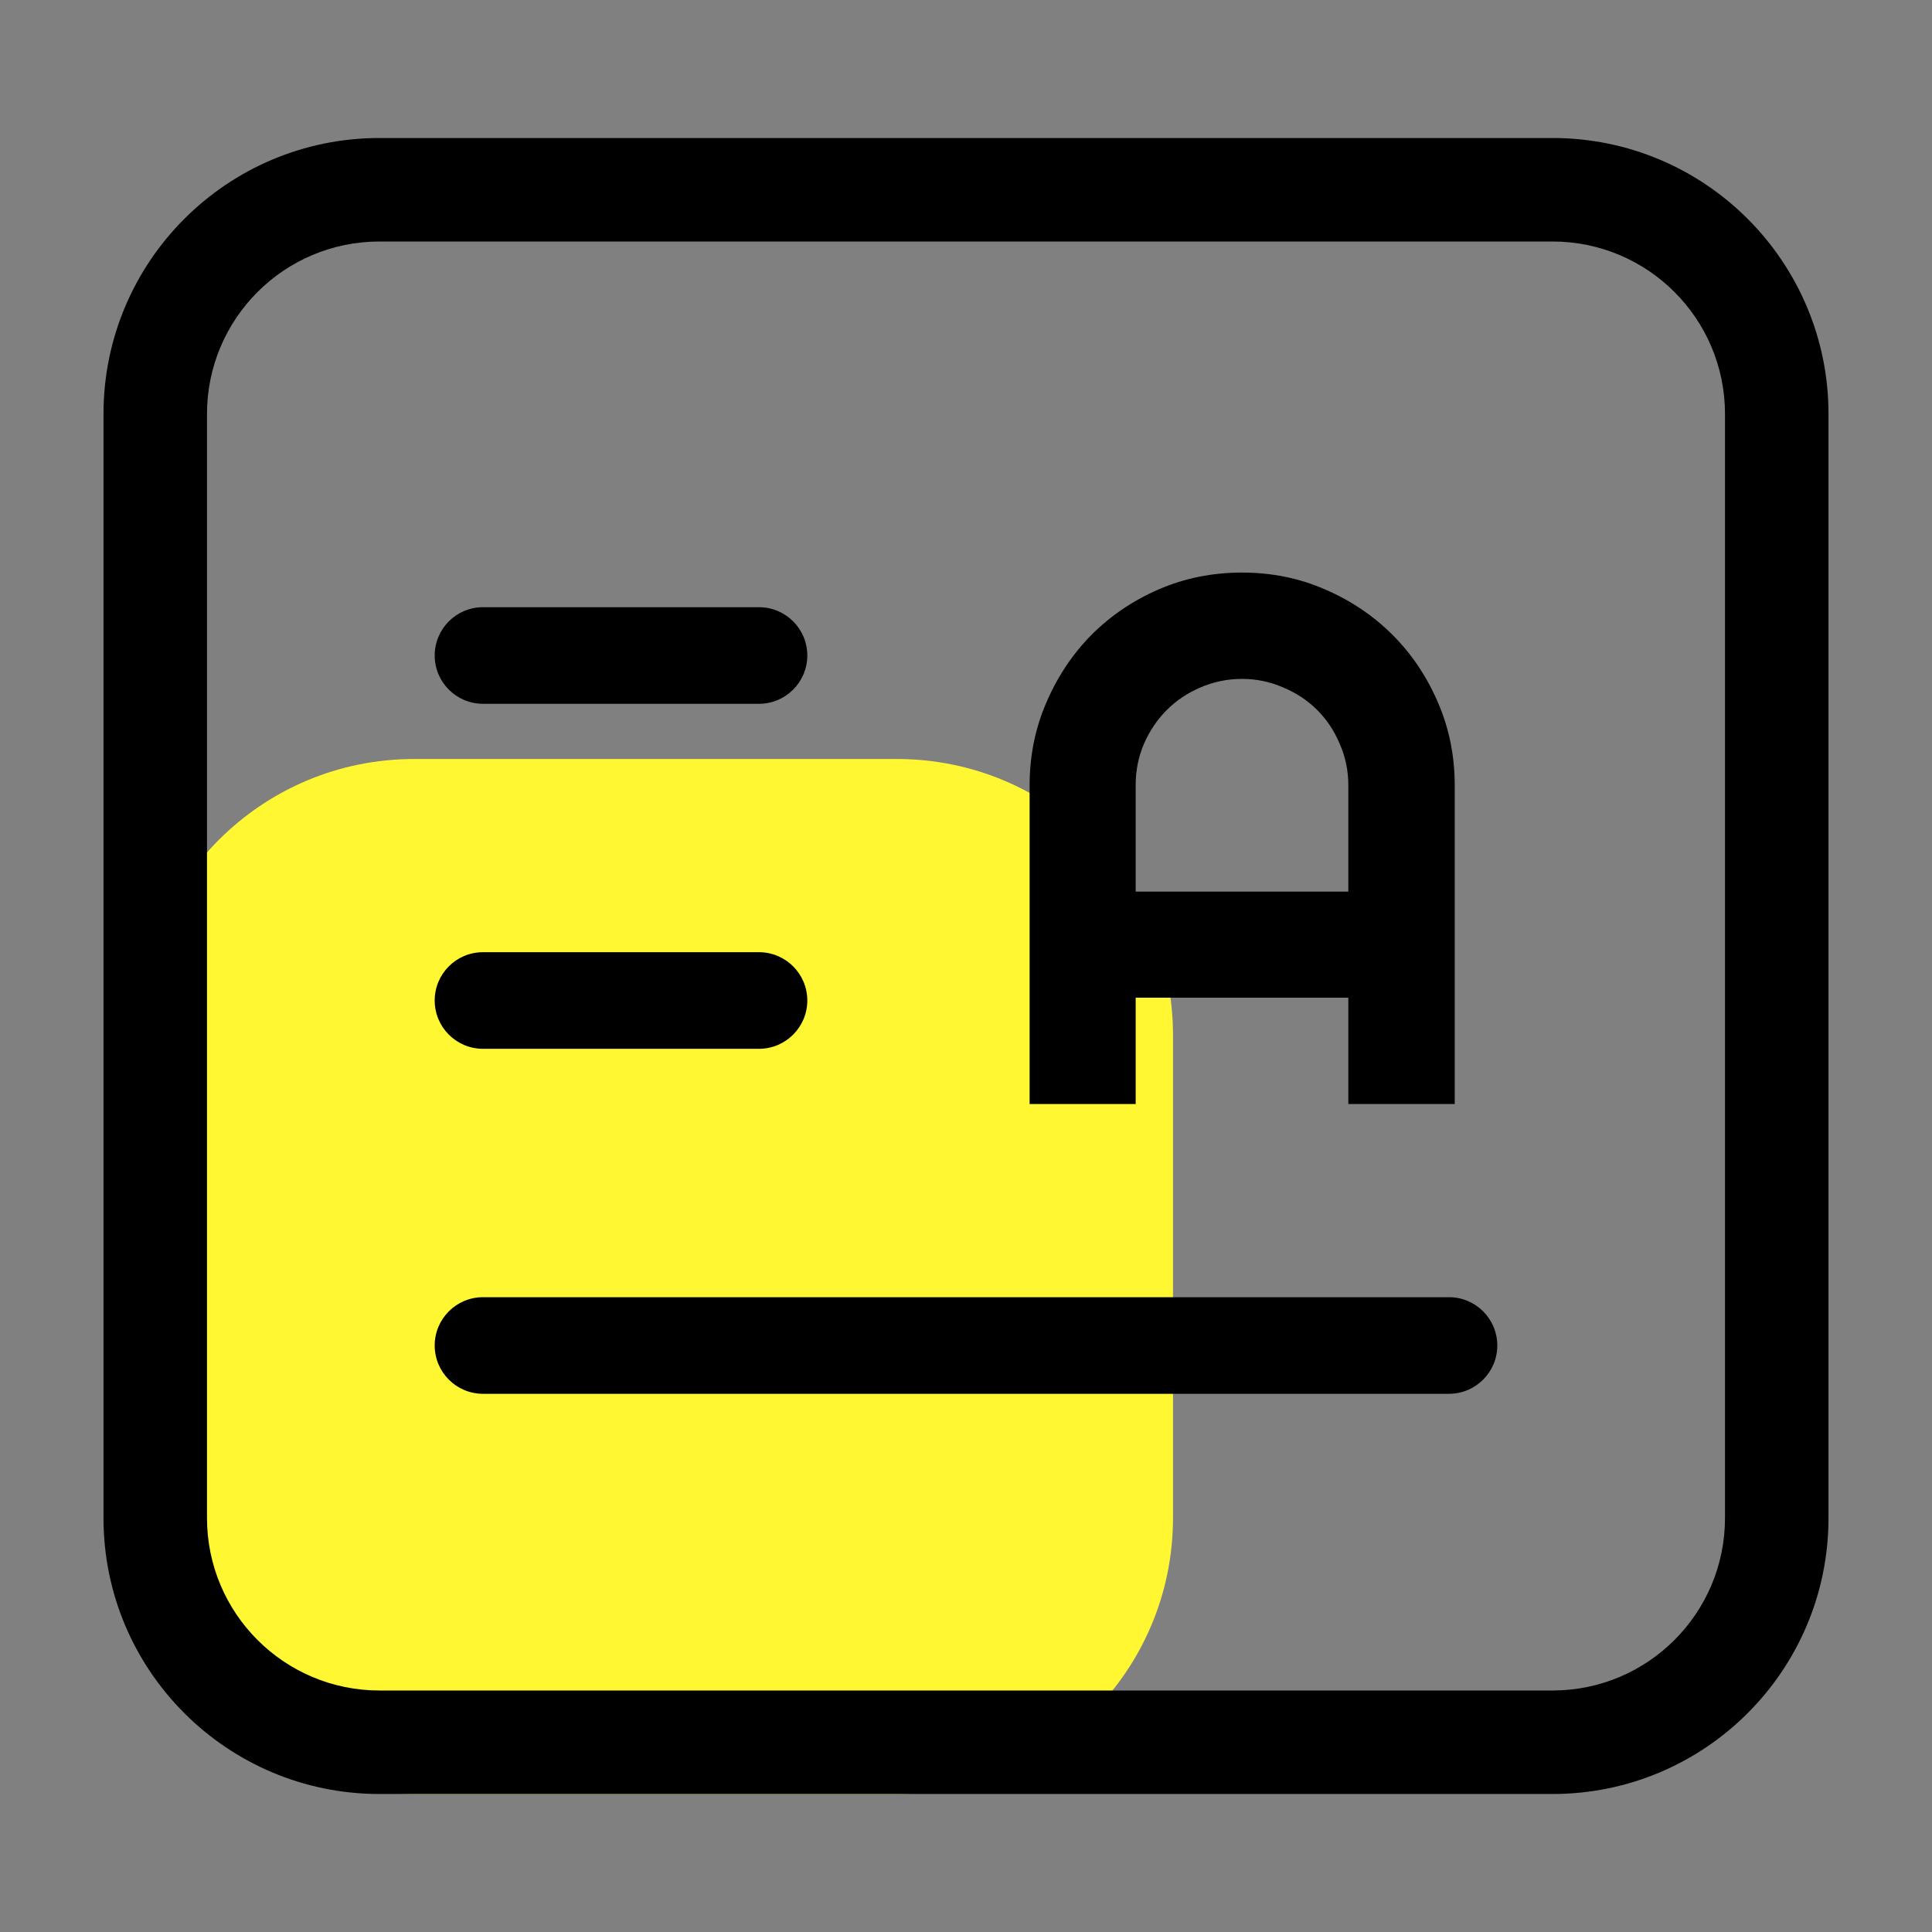
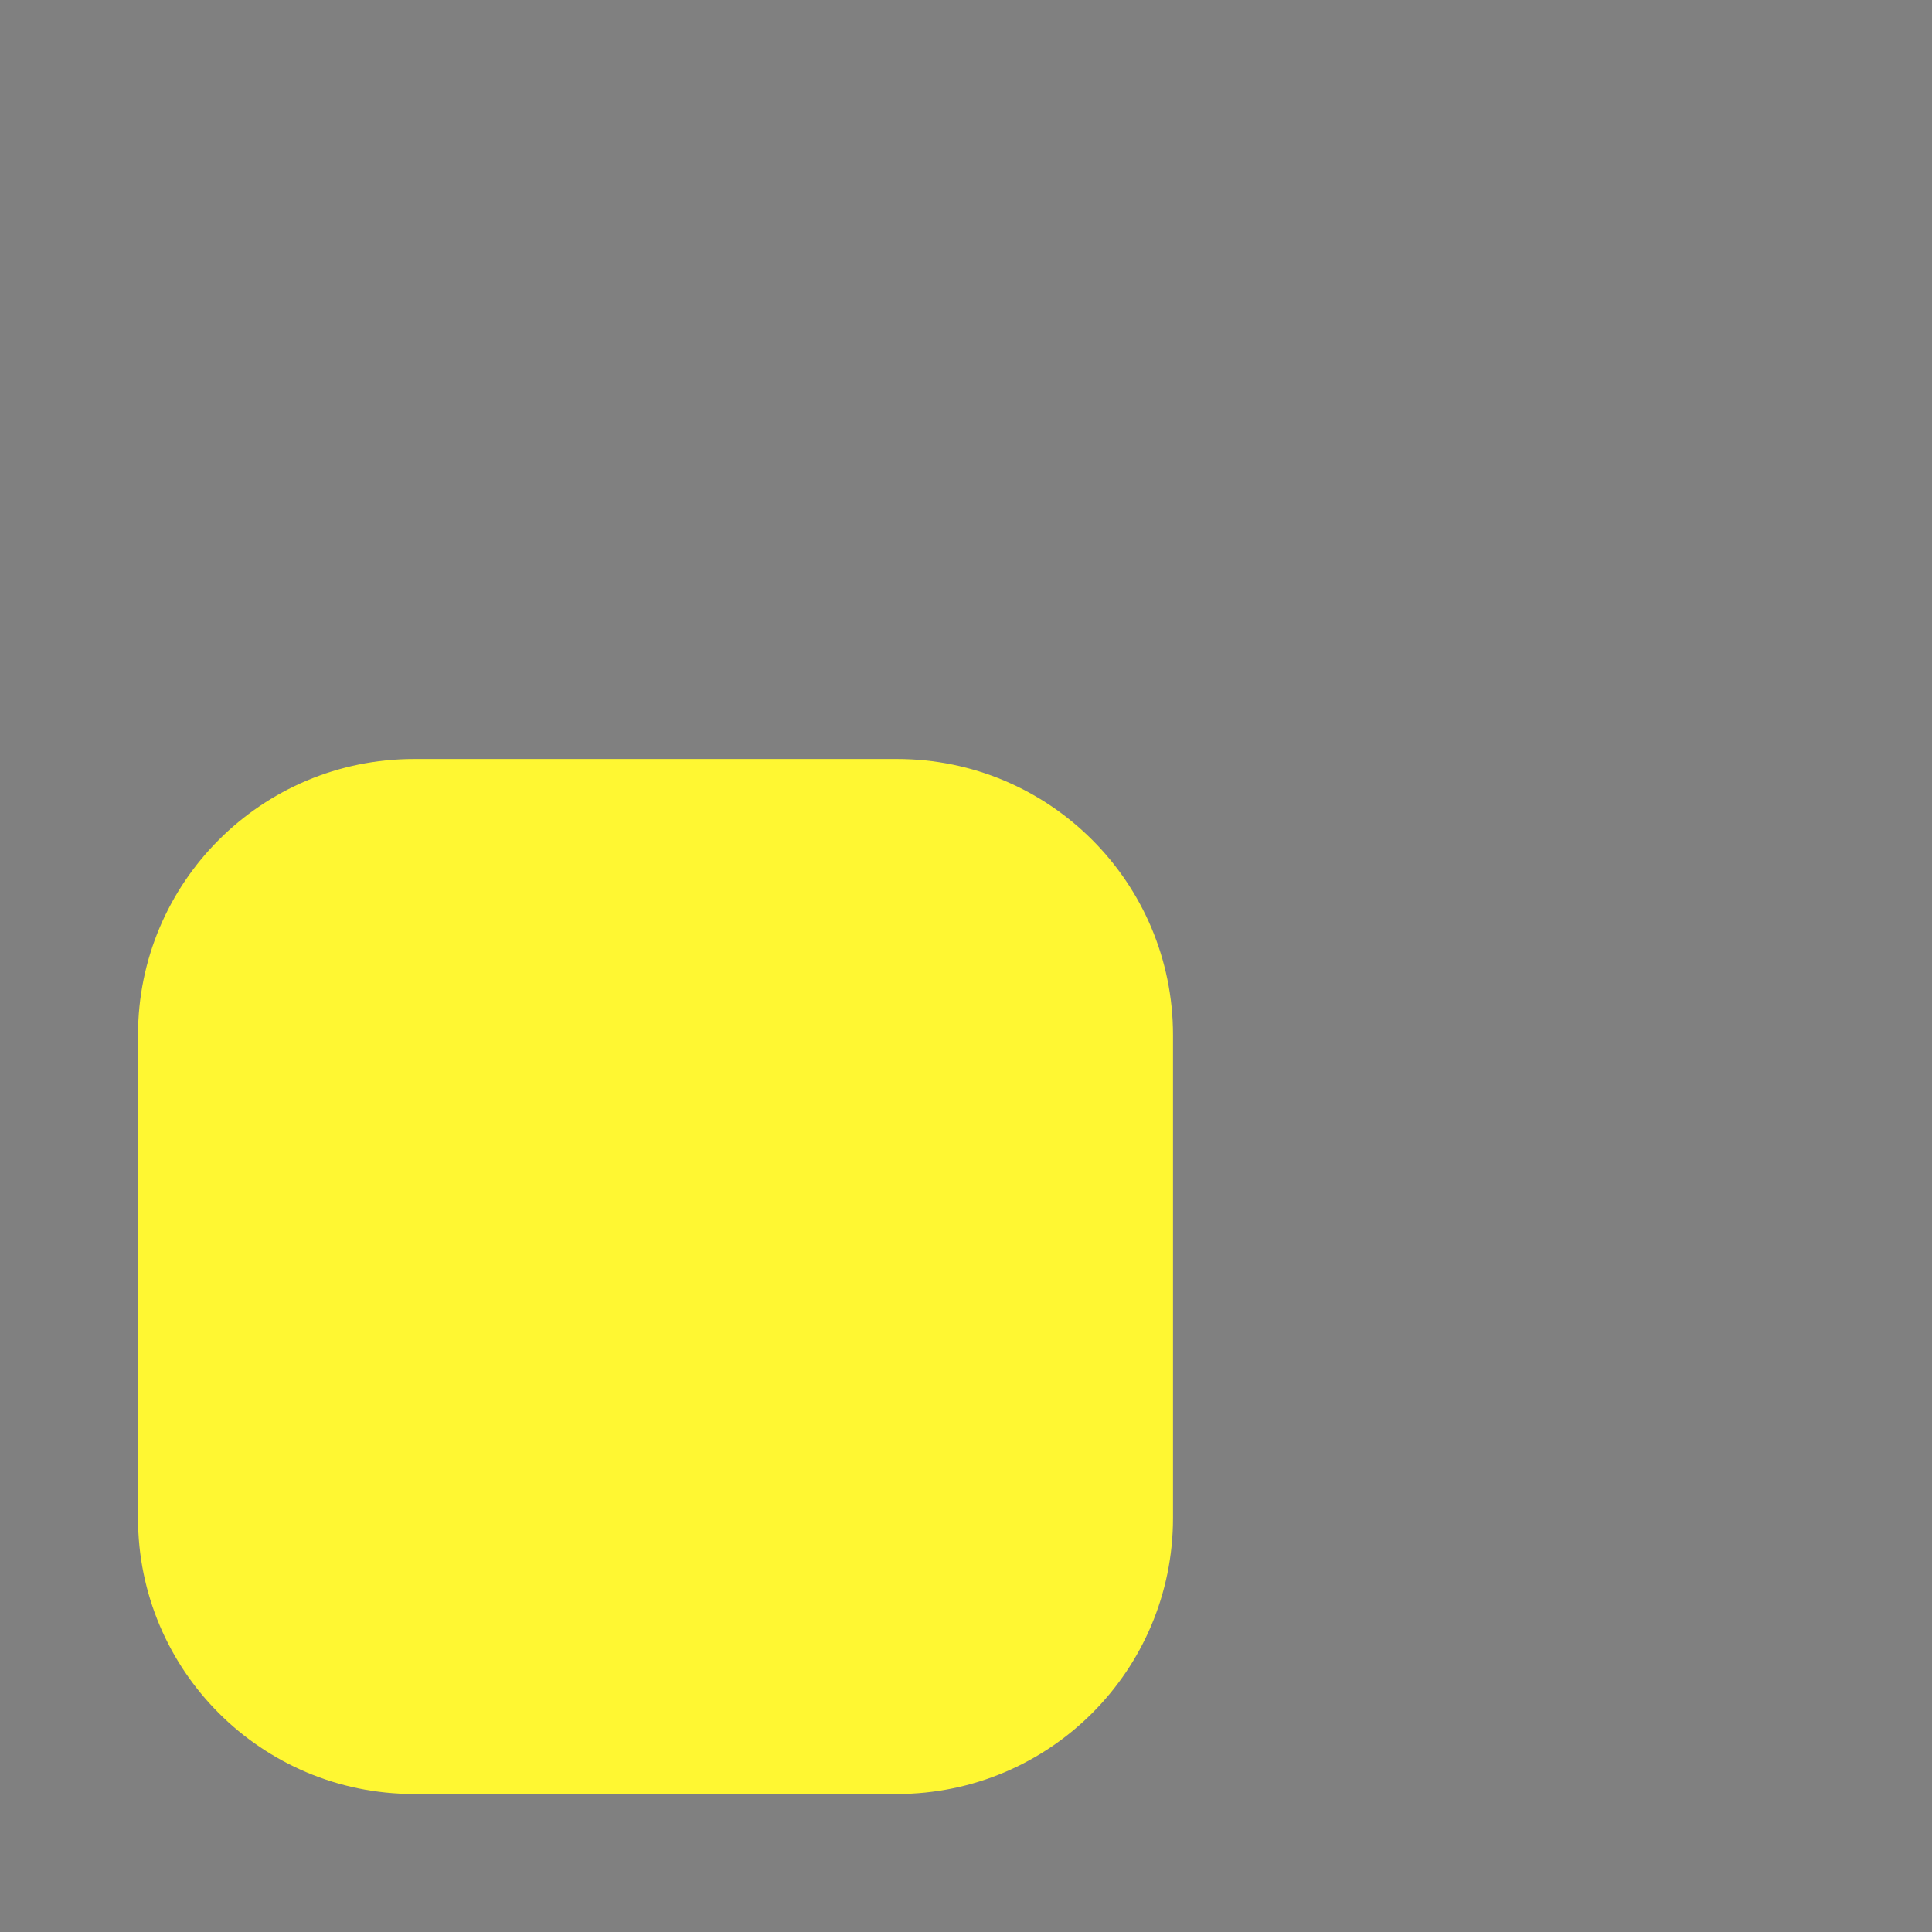
<svg xmlns="http://www.w3.org/2000/svg" width="28" height="28" viewBox="0 0 28 28" fill="none">
  <rect x="0" y="0" width="28" height="28" fill="#808080" stroke="none" />
  <path d="M2 15C2 12.791 3.791 11 6 11H13C15.209 11 17 12.791 17 15V22C17 24.209 15.209 26 13 26H6C3.791 26 2 24.209 2 22V15Z" fill="#FFF732" />
-   <path fill-rule="evenodd" clip-rule="evenodd" d="M22.5 3.5H5.5C4.119 3.5 3 4.619 3 6V22C3 23.381 4.119 24.5 5.5 24.5H22.5C23.881 24.5 25 23.381 25 22V6C25 4.619 23.881 3.5 22.5 3.5ZM5.5 2C3.291 2 1.5 3.791 1.5 6V22C1.5 24.209 3.291 26 5.5 26H22.5C24.709 26 26.5 24.209 26.5 22V6C26.5 3.791 24.709 2 22.5 2H5.5ZM7 8.8C6.613 8.8 6.3 9.113 6.3 9.5C6.3 9.886 6.613 10.2 7 10.2H11C11.386 10.2 11.7 9.886 11.7 9.5C11.7 9.113 11.386 8.8 11 8.8H7ZM6.3 14.5C6.3 14.113 6.613 13.8 7 13.8H11C11.386 13.8 11.7 14.113 11.7 14.5C11.7 14.886 11.386 15.2 11 15.2H7C6.613 15.2 6.3 14.886 6.3 14.5ZM6.3 19.5C6.3 19.113 6.613 18.8 7 18.8H21C21.386 18.8 21.7 19.113 21.7 19.5C21.7 19.886 21.386 20.2 21 20.2H7C6.613 20.2 6.3 19.886 6.3 19.5ZM19.541 11.381V12.922H16.459V11.381C16.459 11.17 16.498 10.971 16.577 10.785C16.659 10.595 16.77 10.43 16.91 10.29C17.049 10.151 17.212 10.042 17.398 9.963C17.588 9.881 17.789 9.839 18 9.839C18.211 9.839 18.41 9.881 18.596 9.963C18.786 10.042 18.951 10.151 19.09 10.29C19.23 10.43 19.339 10.595 19.418 10.785C19.5 10.971 19.541 11.17 19.541 11.381ZM19.541 16H21.083V11.381C21.083 10.955 21.002 10.556 20.841 10.183C20.68 9.807 20.46 9.479 20.181 9.2C19.901 8.921 19.574 8.701 19.198 8.54C18.825 8.378 18.426 8.298 18 8.298C17.574 8.298 17.173 8.378 16.797 8.54C16.424 8.701 16.099 8.921 15.819 9.2C15.544 9.479 15.325 9.807 15.164 10.183C15.003 10.556 14.922 10.955 14.922 11.381V16H16.459V14.459H19.541V16Z" fill="black" />
</svg>